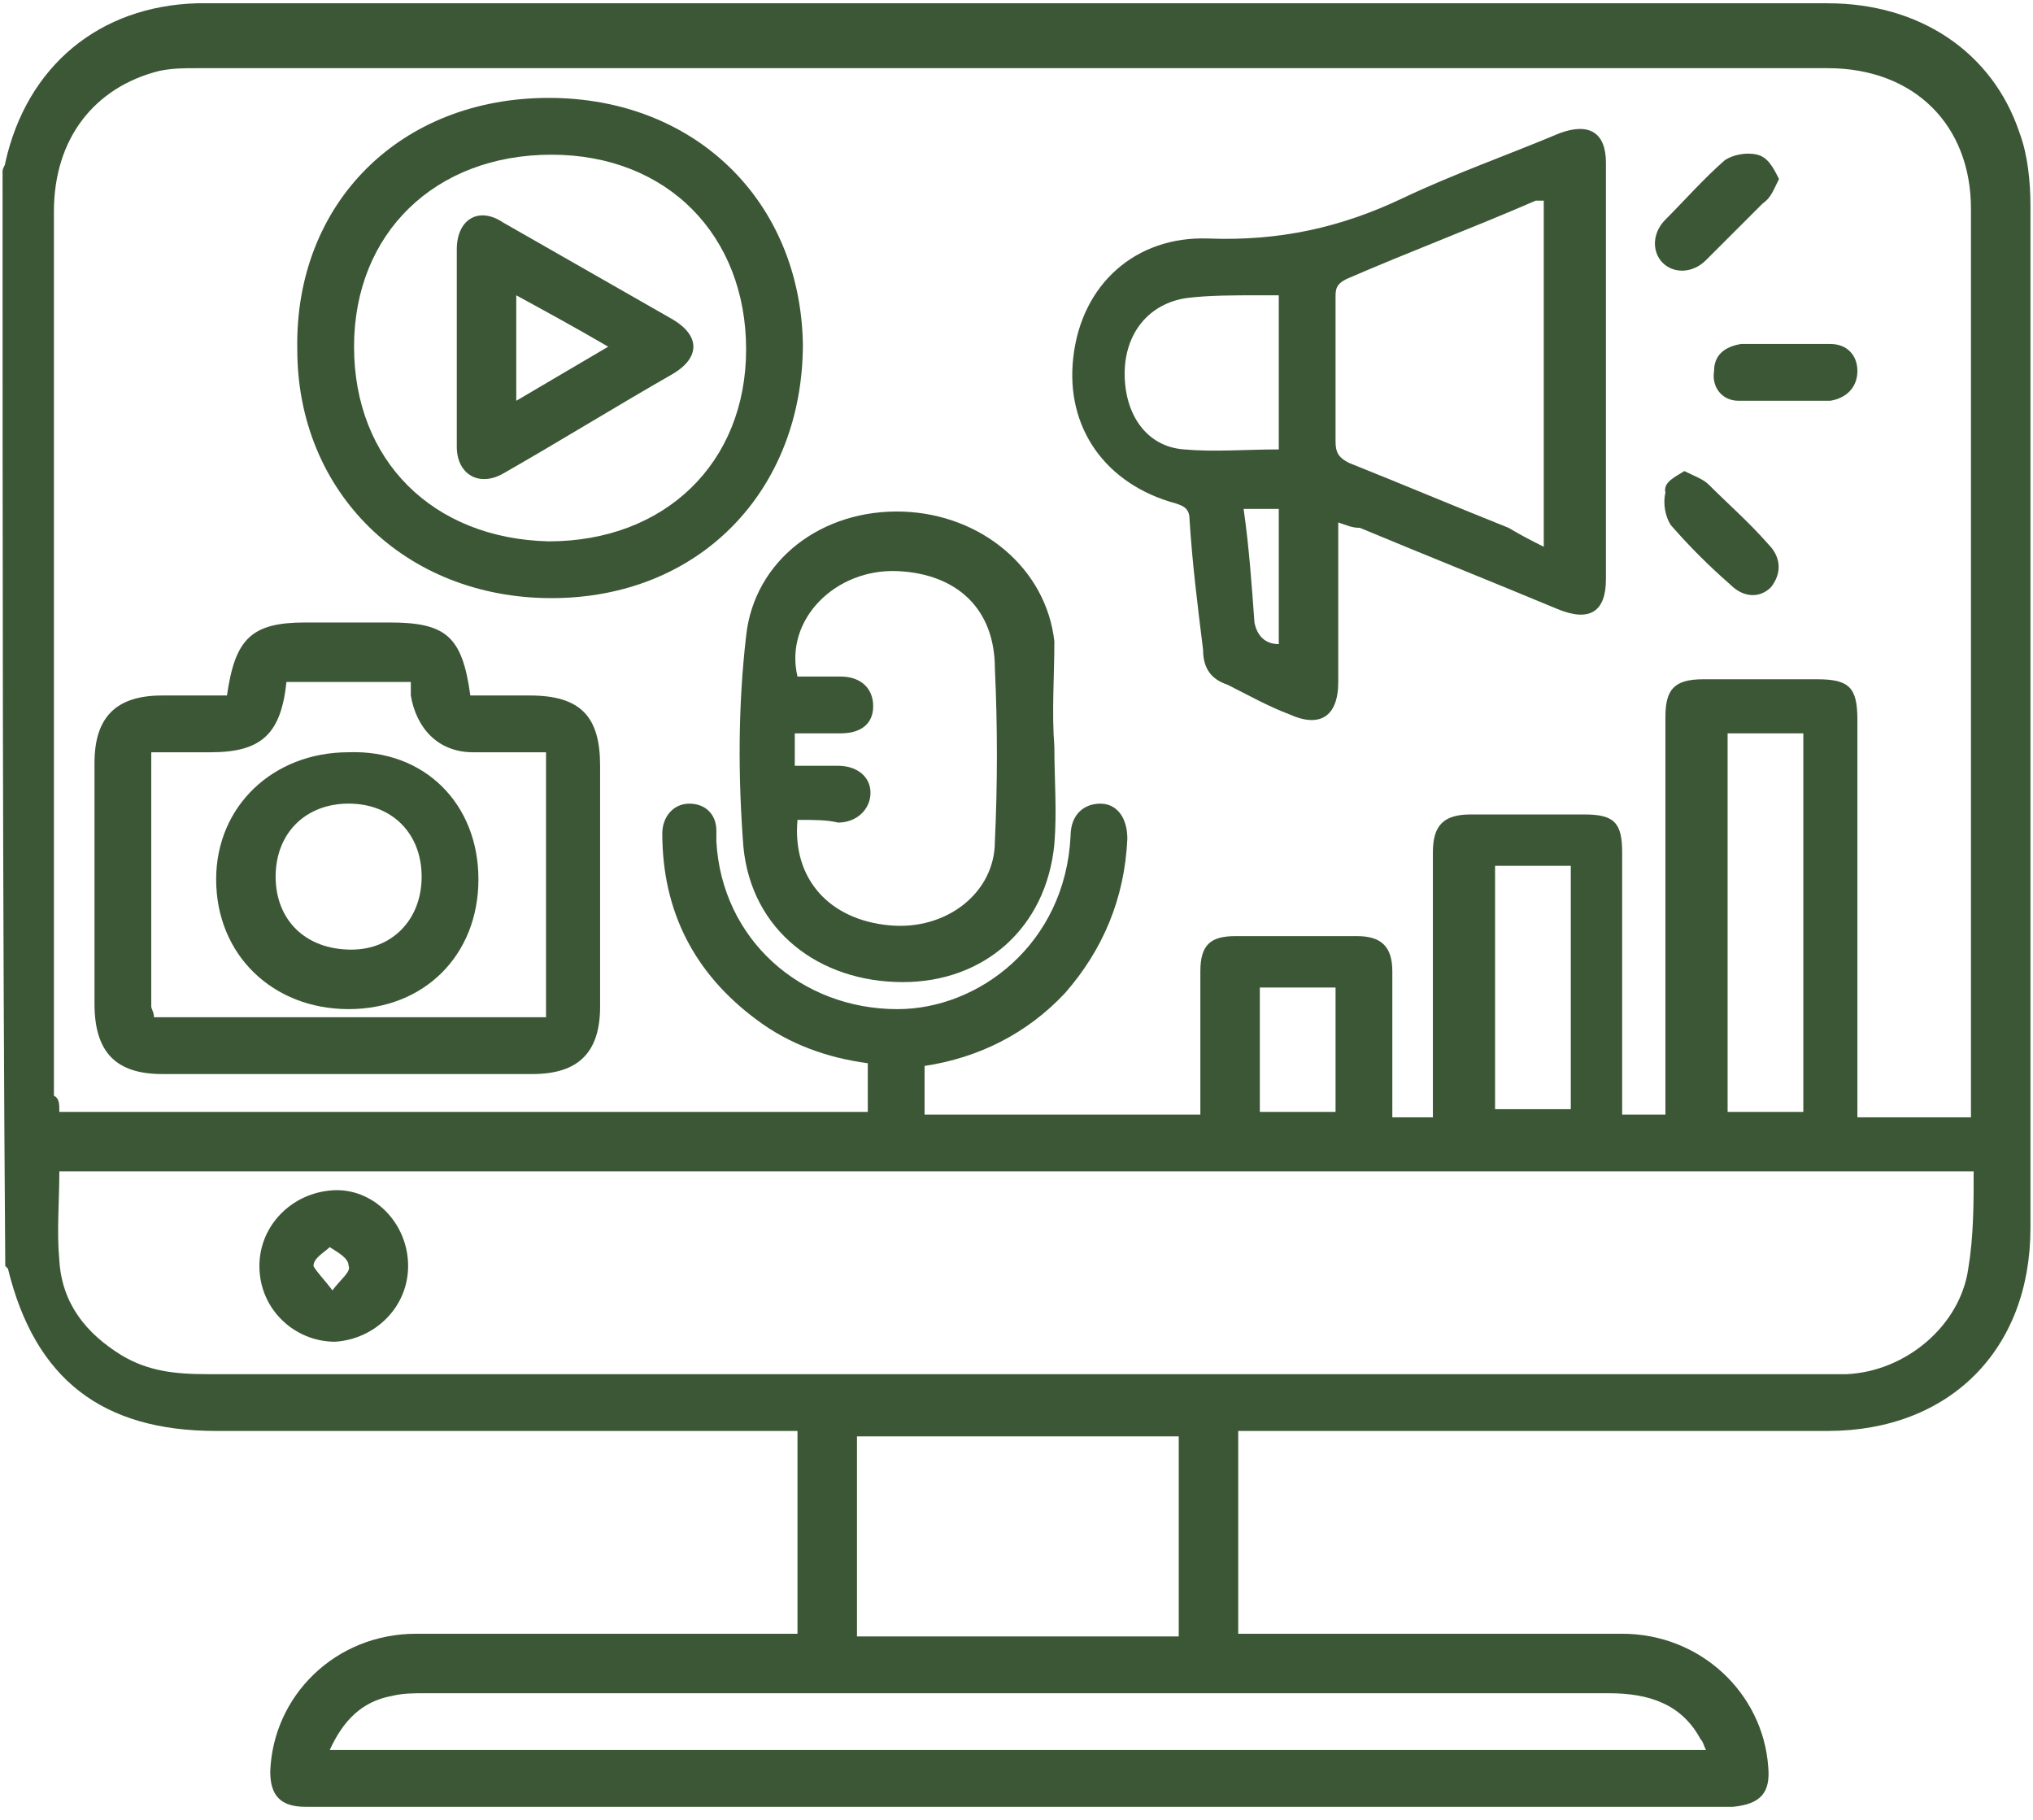
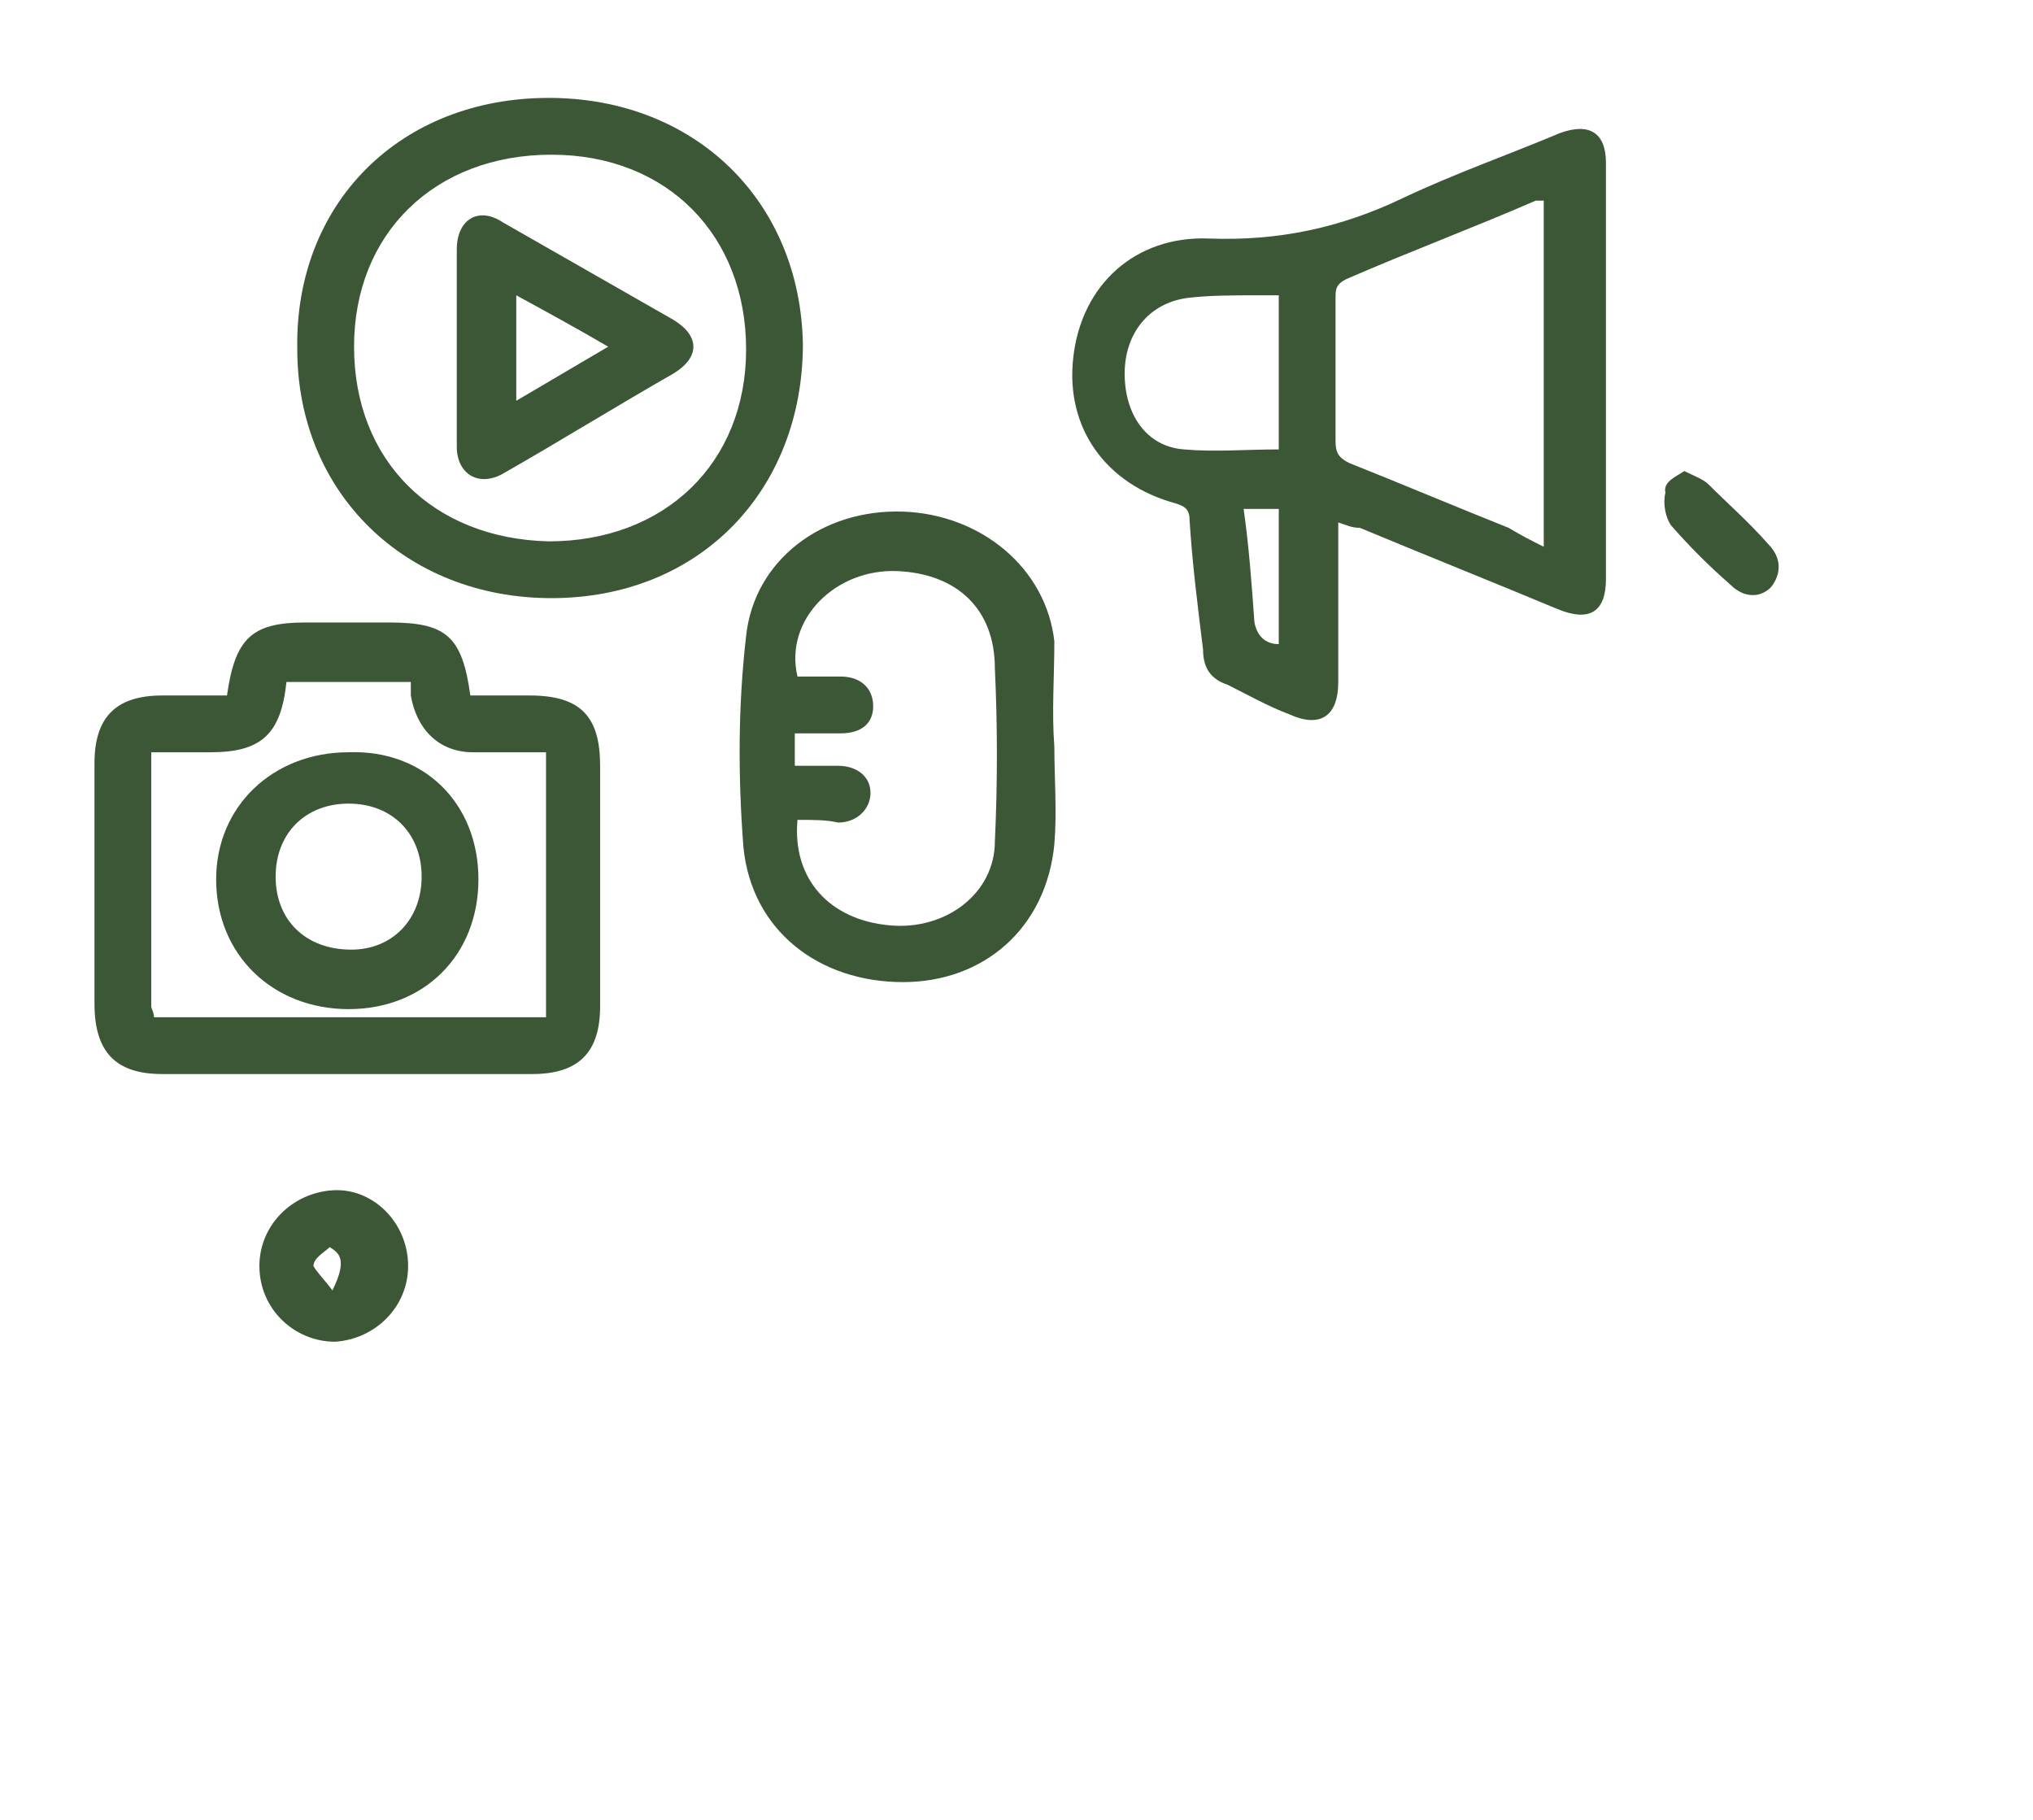
<svg xmlns="http://www.w3.org/2000/svg" width="124" height="111" viewBox="0 0 124 111" fill="none">
-   <path d="M0.156 10.425C0.156 10.26 0.321 10.095 0.321 9.93C1.64 3.993 6.093 0.365 12.03 0.2C12.195 0.2 12.36 0.2 12.525 0.2C45.508 0.2 78.492 0.2 111.475 0.2C117.082 0.2 121.535 3.168 123.184 8.116C123.679 9.435 123.844 11.085 123.844 12.569C123.844 33.348 123.844 54.128 123.844 74.908C123.844 82.329 118.896 87.276 111.475 87.276C99.931 87.276 88.552 87.276 77.007 87.276C76.513 87.276 76.018 87.276 75.523 87.276C75.523 91.399 75.523 95.522 75.523 99.645C76.018 99.645 76.513 99.645 77.007 99.645C84.264 99.645 91.685 99.645 98.941 99.645C103.724 99.645 107.517 103.273 107.847 107.726C108.012 109.375 107.352 110.035 105.703 110.2C103.724 110.2 101.58 110.2 99.601 110.2C73.049 110.2 46.333 110.2 19.781 110.2C19.451 110.2 18.956 110.2 18.627 110.2C17.142 110.2 16.483 109.54 16.483 108.056C16.648 103.438 20.441 99.645 25.388 99.645C32.645 99.645 40.066 99.645 47.322 99.645C47.817 99.645 48.147 99.645 48.642 99.645C48.642 95.522 48.642 91.399 48.642 87.276C48.147 87.276 47.652 87.276 47.157 87.276C35.778 87.276 24.399 87.276 13.184 87.276C6.258 87.276 2.135 84.143 0.486 77.381L0.321 77.216C0.156 54.953 0.156 32.689 0.156 10.425ZM3.619 67.816C20.111 67.816 36.438 67.816 52.929 67.816C52.929 66.827 52.929 65.837 52.929 64.848C50.456 64.518 48.147 63.693 46.168 62.209C42.375 59.405 40.396 55.612 40.396 50.83C40.396 49.84 41.055 49.016 42.045 49.016C43.034 49.016 43.694 49.675 43.694 50.665C43.694 50.83 43.694 50.995 43.694 51.324C44.024 57.261 48.806 61.549 54.743 61.549C59.691 61.549 64.968 57.591 65.298 50.995C65.298 49.675 66.123 49.016 67.112 49.016C68.102 49.016 68.761 49.84 68.761 51.16C68.597 54.788 67.277 57.921 64.968 60.56C62.66 63.033 59.691 64.518 56.393 65.013C56.393 66.002 56.393 66.992 56.393 67.981C62 67.981 67.607 67.981 73.214 67.981C73.214 67.486 73.214 66.992 73.214 66.662C73.214 64.188 73.214 61.714 73.214 59.24C73.214 57.591 73.874 57.096 75.358 57.096C77.832 57.096 80.306 57.096 82.779 57.096C84.264 57.096 84.923 57.756 84.923 59.24C84.923 61.384 84.923 63.363 84.923 65.507C84.923 66.332 84.923 67.321 84.923 68.146C85.748 68.146 86.573 68.146 87.397 68.146C87.397 67.651 87.397 67.156 87.397 66.827C87.397 61.879 87.397 56.932 87.397 51.984C87.397 50.335 88.057 49.675 89.706 49.675C92.015 49.675 94.324 49.675 96.632 49.675C98.447 49.675 98.941 50.17 98.941 51.984C98.941 56.932 98.941 61.879 98.941 66.662C98.941 67.156 98.941 67.651 98.941 67.981C99.931 67.981 100.591 67.981 101.58 67.981C101.58 67.486 101.58 66.992 101.58 66.497C101.58 58.911 101.58 51.324 101.58 43.738C101.58 42.089 102.075 41.429 103.889 41.429C106.198 41.429 108.507 41.429 110.815 41.429C112.794 41.429 113.289 41.924 113.289 43.903C113.289 51.489 113.289 59.075 113.289 66.662C113.289 67.156 113.289 67.651 113.289 68.146C115.598 68.146 117.907 68.146 120.216 68.146C120.216 67.816 120.216 67.321 120.216 66.992C120.216 48.851 120.216 30.875 120.216 12.734C120.216 7.621 116.752 4.158 111.475 4.158C78.327 4.158 45.178 4.158 12.03 4.158C11.205 4.158 10.546 4.158 9.721 4.323C5.763 5.312 3.289 8.446 3.289 12.899C3.289 30.875 3.289 48.851 3.289 66.827C3.619 66.992 3.619 67.321 3.619 67.816ZM120.381 71.444C81.295 71.444 42.539 71.444 3.619 71.444C3.619 73.258 3.454 75.073 3.619 76.887C3.784 79.525 5.268 81.339 7.412 82.659C9.061 83.648 10.71 83.813 12.69 83.813C45.508 83.813 78.327 83.813 111.145 83.813C111.64 83.813 112.135 83.813 112.629 83.813C116.258 83.648 119.556 80.845 120.051 77.381C120.381 75.402 120.381 73.423 120.381 71.444ZM20.111 106.737C48.147 106.737 76.018 106.737 104.054 106.737C103.889 106.407 103.889 106.242 103.724 106.077C102.57 103.933 100.591 103.273 98.117 103.273C74.039 103.273 49.961 103.273 25.883 103.273C25.223 103.273 24.564 103.273 23.904 103.438C22.09 103.768 20.935 104.923 20.111 106.737ZM71.895 99.81C71.895 95.687 71.895 91.564 71.895 87.606C65.298 87.606 58.701 87.606 52.27 87.606C52.27 91.729 52.27 95.852 52.27 99.81C58.701 99.81 65.298 99.81 71.895 99.81ZM109.991 67.816C109.991 60.065 109.991 52.479 109.991 44.728C108.342 44.728 106.857 44.728 105.373 44.728C105.373 52.479 105.373 60.065 105.373 67.816C106.857 67.816 108.342 67.816 109.991 67.816ZM95.808 52.809C94.324 52.809 92.674 52.809 91.19 52.809C91.19 57.756 91.19 62.704 91.19 67.651C92.839 67.651 94.324 67.651 95.808 67.651C95.808 62.704 95.808 57.921 95.808 52.809ZM81.46 60.23C79.811 60.23 78.327 60.23 76.842 60.23C76.842 62.704 76.842 65.177 76.842 67.816C78.327 67.816 79.811 67.816 81.46 67.816C81.46 65.177 81.46 62.704 81.46 60.23Z" fill="#3C5736" />
  <path d="M81.625 31.864C81.625 35.162 81.625 38.46 81.625 41.594C81.625 43.738 80.471 44.398 78.657 43.573C77.338 43.078 76.183 42.419 74.864 41.759C73.874 41.429 73.379 40.769 73.379 39.615C73.05 36.976 72.72 34.337 72.555 31.699C72.555 31.039 72.225 30.874 71.73 30.709C67.442 29.555 64.969 26.092 65.463 21.804C65.958 17.351 69.257 14.383 73.709 14.547C77.997 14.712 81.79 13.888 85.583 12.074C88.717 10.589 92.015 9.435 95.148 8.116C96.963 7.456 97.952 8.116 97.952 9.93C97.952 18.34 97.952 26.916 97.952 35.327C97.952 37.306 96.963 37.966 94.984 37.141C91.026 35.492 86.903 33.843 82.945 32.194C82.45 32.194 82.12 32.029 81.625 31.864ZM94.159 33.348C94.159 26.256 94.159 19.33 94.159 12.239C93.994 12.239 93.829 12.239 93.664 12.239C89.871 13.888 85.913 15.372 82.12 17.021C81.46 17.351 81.46 17.681 81.46 18.176C81.46 21.144 81.46 24.113 81.46 26.916C81.46 27.576 81.625 27.906 82.285 28.235C85.583 29.555 88.717 30.874 92.015 32.194C92.84 32.688 93.499 33.018 94.159 33.348ZM77.997 27.411C77.997 24.277 77.997 21.144 77.997 18.011C77.502 18.011 77.173 18.011 76.678 18.011C75.194 18.011 73.709 18.011 72.39 18.176C70.081 18.505 68.597 20.32 68.597 22.793C68.597 25.267 69.916 27.246 72.225 27.411C74.039 27.576 76.018 27.411 77.997 27.411ZM77.997 39.285C77.997 36.481 77.997 33.678 77.997 31.039C77.173 31.039 76.513 31.039 75.853 31.039C76.183 33.348 76.348 35.657 76.513 37.966C76.678 38.79 77.173 39.285 77.997 39.285Z" fill="#3C5736" />
  <path d="M13.844 42.419C14.339 38.955 15.328 37.966 18.627 37.966C18.792 37.966 18.792 37.966 18.957 37.966C20.606 37.966 22.255 37.966 23.739 37.966C27.202 37.966 28.192 38.79 28.687 42.419C29.841 42.419 31.16 42.419 32.315 42.419C35.448 42.419 36.603 43.738 36.603 46.706C36.603 51.654 36.603 56.601 36.603 61.384C36.603 64.188 35.283 65.507 32.48 65.507C24.894 65.507 17.472 65.507 9.886 65.507C7.083 65.507 5.763 64.188 5.763 61.219C5.763 56.272 5.763 51.324 5.763 46.541C5.763 43.738 7.083 42.419 9.886 42.419C11.206 42.419 12.525 42.419 13.844 42.419ZM9.391 62.044C17.307 62.044 25.223 62.044 33.304 62.044C33.304 56.601 33.304 51.324 33.304 45.882C31.82 45.882 30.336 45.882 28.852 45.882C26.708 45.882 25.388 44.398 25.058 42.419C25.058 42.089 25.058 41.924 25.058 41.594C22.42 41.594 19.946 41.594 17.472 41.594C17.142 44.727 15.988 45.882 12.855 45.882C11.7 45.882 10.546 45.882 9.226 45.882C9.226 51.159 9.226 56.272 9.226 61.384C9.226 61.549 9.391 61.714 9.391 62.044Z" fill="#3C5736" />
  <path d="M33.469 5.971C42.375 5.971 48.807 12.238 48.971 20.979C48.971 29.884 42.705 36.481 33.634 36.481C24.729 36.481 18.132 30.049 18.132 21.309C17.967 12.403 24.399 5.971 33.469 5.971ZM21.595 21.144C21.595 28.07 26.378 32.853 33.469 33.018C40.561 33.018 45.508 28.235 45.508 21.309C45.508 14.382 40.726 9.435 33.634 9.435C26.543 9.435 21.595 14.217 21.595 21.144Z" fill="#3C5736" />
  <path d="M64.309 45.552C64.309 47.531 64.474 49.51 64.309 51.489C63.814 56.602 60.021 59.9 55.073 59.9C49.961 59.9 45.838 56.767 45.343 51.654C45.013 47.366 45.013 43.078 45.508 38.791C46.003 34.173 50.126 31.039 55.073 31.204C59.856 31.369 63.814 34.668 64.309 39.12C64.309 41.264 64.144 43.408 64.309 45.552ZM48.642 50.005C48.312 53.633 50.62 56.107 54.249 56.437C57.712 56.767 60.681 54.458 60.681 51.324C60.845 47.861 60.845 44.233 60.681 40.77C60.681 37.141 58.372 34.997 54.743 34.833C50.95 34.668 47.817 37.801 48.642 41.264C49.466 41.264 50.456 41.264 51.28 41.264C52.435 41.264 53.259 41.924 53.259 43.078C53.259 44.068 52.599 44.728 51.28 44.728C50.291 44.728 49.466 44.728 48.477 44.728C48.477 45.387 48.477 46.047 48.477 46.707C49.466 46.707 50.291 46.707 51.115 46.707C52.27 46.707 53.094 47.366 53.094 48.356C53.094 49.345 52.27 50.17 51.115 50.17C50.456 50.005 49.631 50.005 48.642 50.005Z" fill="#3C5736" />
-   <path d="M108.507 10.919C108.177 11.579 108.012 12.074 107.518 12.404C106.363 13.558 105.209 14.713 104.054 15.867C103.23 16.692 102.075 16.692 101.416 16.032C100.756 15.372 100.756 14.218 101.581 13.393C102.735 12.239 103.89 10.919 105.209 9.765C105.704 9.435 106.528 9.27 107.188 9.435C107.848 9.6 108.177 10.26 108.507 10.919Z" fill="#3C5736" />
  <path d="M102.734 28.73C103.394 29.06 103.889 29.225 104.218 29.554C105.373 30.709 106.692 31.863 107.847 33.183C108.671 34.007 108.671 34.997 108.012 35.821C107.352 36.481 106.362 36.481 105.538 35.656C104.219 34.502 103.064 33.347 101.91 32.028C101.58 31.534 101.415 30.709 101.58 30.049C101.415 29.39 102.239 29.06 102.734 28.73Z" fill="#3C5736" />
-   <path d="M108.836 20.979C109.826 20.979 110.65 20.979 111.64 20.979C112.629 20.979 113.289 21.639 113.289 22.628C113.289 23.618 112.629 24.278 111.64 24.443C109.826 24.443 107.847 24.443 106.032 24.443C105.043 24.443 104.383 23.618 104.548 22.628C104.548 21.639 105.208 21.144 106.197 20.979C106.857 20.979 107.847 20.979 108.836 20.979Z" fill="#3C5736" />
-   <path d="M24.893 77.217C24.893 79.691 22.914 81.67 20.44 81.835C17.966 81.835 15.822 79.856 15.822 77.217C15.822 74.743 17.801 72.764 20.275 72.599C22.749 72.434 24.893 74.578 24.893 77.217ZM20.275 78.701C20.77 78.041 21.429 77.547 21.265 77.217C21.265 76.722 20.605 76.392 20.11 76.062C19.78 76.392 19.121 76.722 19.121 77.217C19.285 77.547 19.78 78.041 20.275 78.701Z" fill="#3C5736" />
+   <path d="M24.893 77.217C24.893 79.691 22.914 81.67 20.44 81.835C17.966 81.835 15.822 79.856 15.822 77.217C15.822 74.743 17.801 72.764 20.275 72.599C22.749 72.434 24.893 74.578 24.893 77.217ZM20.275 78.701C21.265 76.722 20.605 76.392 20.11 76.062C19.78 76.392 19.121 76.722 19.121 77.217C19.285 77.547 19.78 78.041 20.275 78.701Z" fill="#3C5736" />
  <path d="M29.181 53.632C29.181 58.249 25.882 61.548 21.265 61.548C16.647 61.548 13.184 58.249 13.184 53.632C13.184 49.179 16.647 45.881 21.265 45.881C25.882 45.716 29.181 49.014 29.181 53.632ZM25.717 53.467C25.717 50.828 23.903 49.014 21.265 49.014C18.626 49.014 16.812 50.828 16.812 53.467C16.812 56.106 18.626 57.92 21.43 57.92C23.903 57.92 25.717 56.106 25.717 53.467Z" fill="#3C5736" />
  <path d="M27.861 21.31C27.861 19.331 27.861 17.352 27.861 15.209C27.861 13.394 29.181 12.57 30.665 13.559C34.128 15.538 37.592 17.517 41.055 19.496C42.704 20.486 42.704 21.805 41.055 22.795C37.592 24.774 34.128 26.918 30.665 28.897C29.181 29.721 27.861 28.897 27.861 27.247C27.861 25.268 27.861 23.289 27.861 21.31ZM31.489 18.012C31.489 20.321 31.489 22.3 31.489 24.444C33.468 23.289 35.118 22.3 37.097 21.145C35.118 19.991 33.304 19.002 31.489 18.012Z" fill="#3C5736" />
</svg>